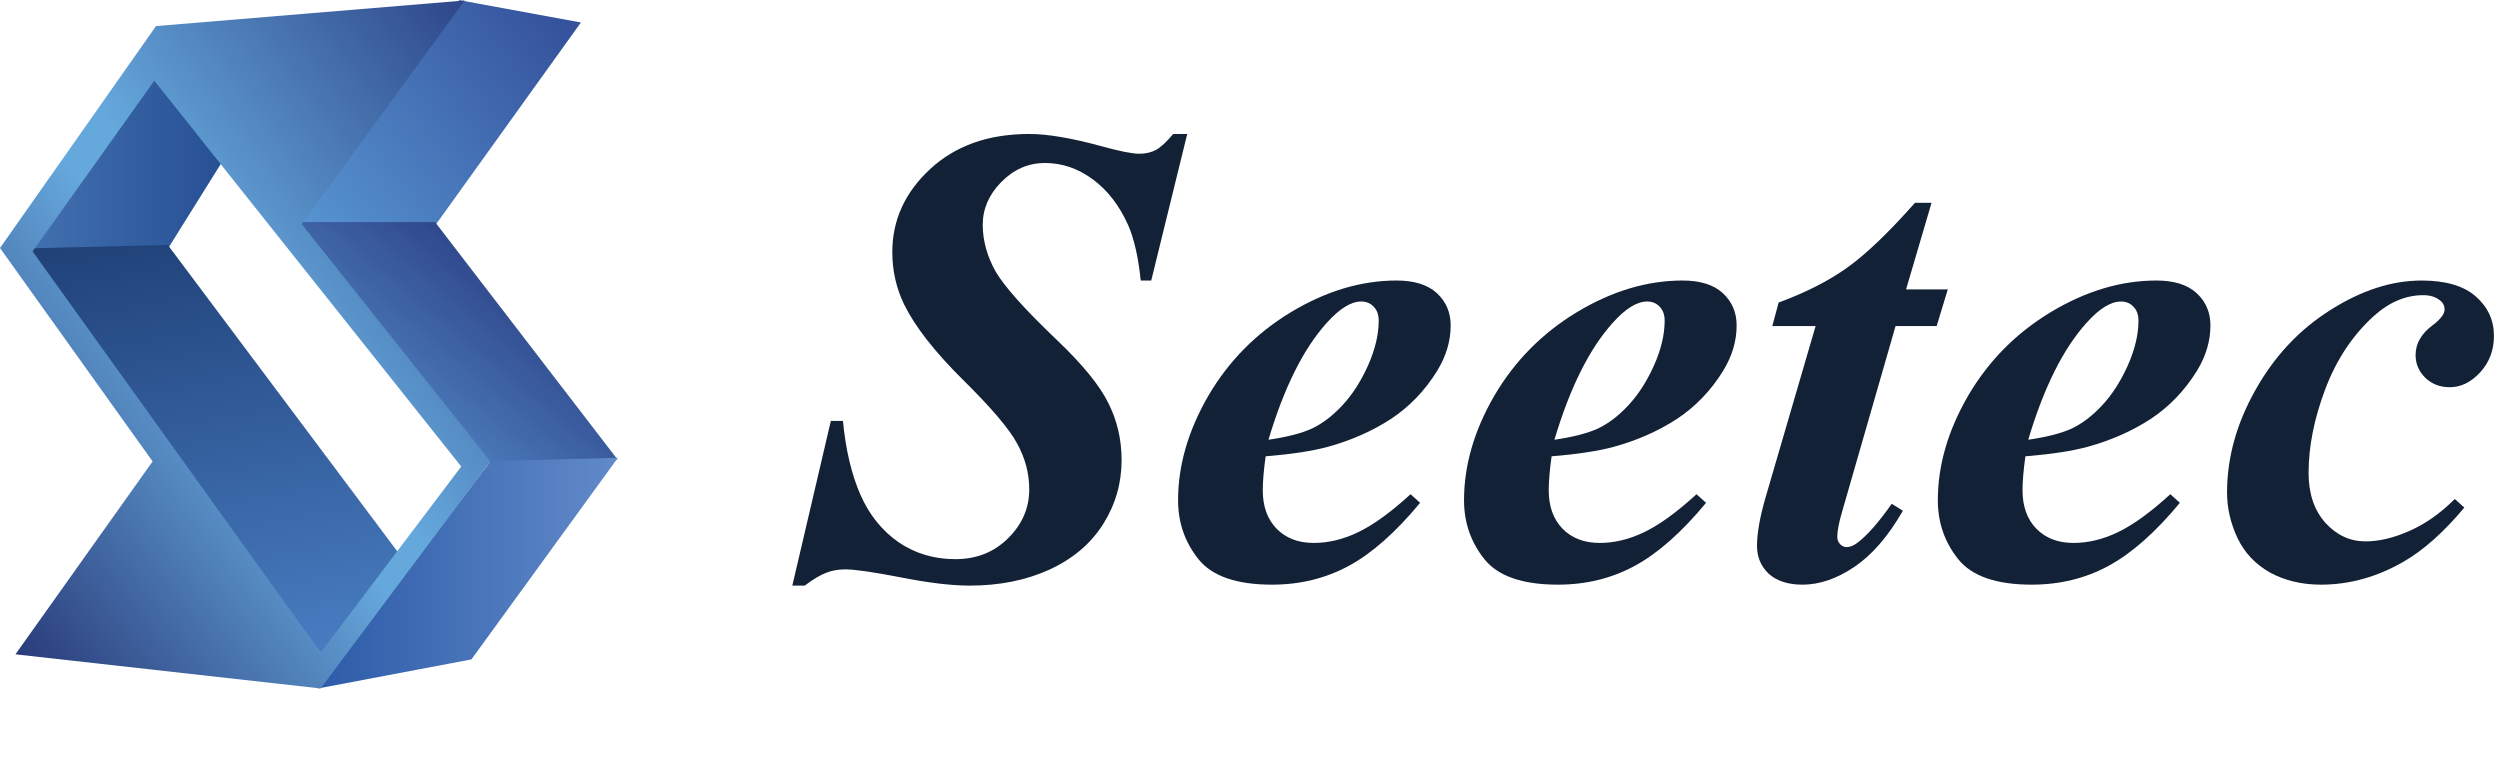
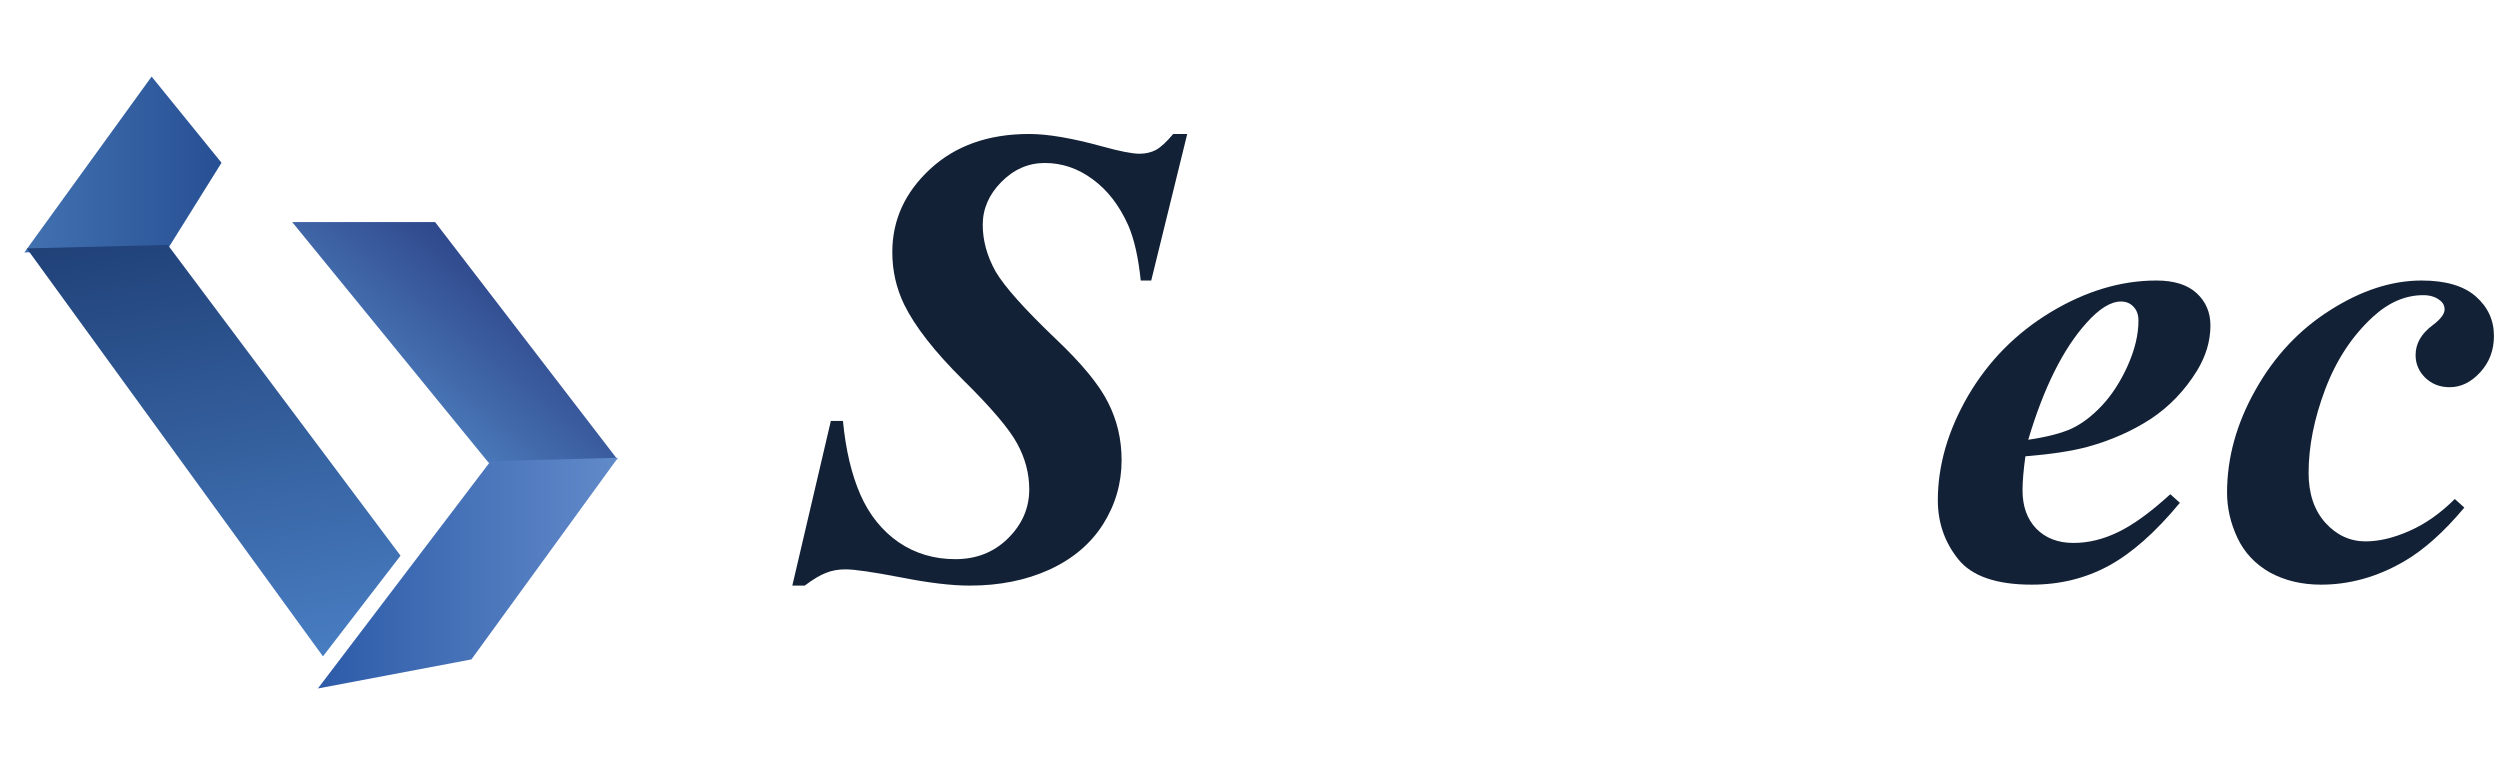
<svg xmlns="http://www.w3.org/2000/svg" xmlns:ns1="http://sodipodi.sourceforge.net/DTD/sodipodi-0.dtd" xmlns:ns2="http://www.inkscape.org/namespaces/inkscape" version="1.1" id="svg2" xml:space="preserve" width="224.173" height="69.56" viewBox="0 0 224.173 69.56" ns1:docname="SeetecGroupLogoLandscape.eps">
  <defs id="defs6">
    <clipPath clipPathUnits="userSpaceOnUse" id="clipPath20">
      <path d="M 308.879,521.746 390.77,506.703 292.73,370.156 h -93.425 l 109.574,151.59" id="path18" />
    </clipPath>
    <linearGradient x1="0" y1="0" x2="1" y2="0" gradientUnits="userSpaceOnUse" gradientTransform="matrix(187.747,141.478,141.478,-187.747,199.636,369.718)" spreadMethod="pad" id="linearGradient28">
      <stop style="stop-opacity:1;stop-color:#5694d1" offset="0" id="stop22" />
      <stop style="stop-opacity:1;stop-color:#5694d1" offset="0.017" id="stop24" />
      <stop style="stop-opacity:1;stop-color:#344f9a" offset="1" id="stop26" />
    </linearGradient>
    <clipPath clipPathUnits="userSpaceOnUse" id="clipPath38">
      <path d="m 196.535,372.453 h 96.133 l 122.641,-159.594 -86.59,-2.332 -132.184,161.926" id="path36" />
    </clipPath>
    <linearGradient x1="0" y1="0" x2="1" y2="0" gradientUnits="userSpaceOnUse" gradientTransform="matrix(64.837,77.27,77.27,-64.837,274.902,255.687)" spreadMethod="pad" id="linearGradient46">
      <stop style="stop-opacity:1;stop-color:#4977b7" offset="0" id="stop40" />
      <stop style="stop-opacity:1;stop-color:#4977b7" offset="0.006" id="stop42" />
      <stop style="stop-opacity:1;stop-color:#2f488c" offset="1" id="stop44" />
    </linearGradient>
    <clipPath clipPathUnits="userSpaceOnUse" id="clipPath56">
      <path d="M 213.84,58.707 317.105,78.25 415.68,213.902 330.016,211.605" id="path54" />
    </clipPath>
    <linearGradient x1="0" y1="0" x2="1" y2="0" gradientUnits="userSpaceOnUse" gradientTransform="matrix(-201.843,0,0,201.843,415.681,136.306)" spreadMethod="pad" id="linearGradient64">
      <stop style="stop-opacity:1;stop-color:#618ac9" offset="0" id="stop58" />
      <stop style="stop-opacity:1;stop-color:#618ac9" offset="0.006" id="stop60" />
      <stop style="stop-opacity:1;stop-color:#2d5ba8" offset="1" id="stop62" />
    </linearGradient>
    <clipPath clipPathUnits="userSpaceOnUse" id="clipPath74">
      <path d="m 16.379,352.012 96.465,2.367 36.176,57.961 -47.028,57.961 -85.613,-118.289" id="path72" />
    </clipPath>
    <linearGradient x1="0" y1="0" x2="1" y2="0" gradientUnits="userSpaceOnUse" gradientTransform="matrix(132.64,0,0,-132.64,16.378,411.156)" spreadMethod="pad" id="linearGradient82">
      <stop style="stop-opacity:1;stop-color:#4271b0" offset="0" id="stop76" />
      <stop style="stop-opacity:1;stop-color:#4271b0" offset="0.006" id="stop78" />
      <stop style="stop-opacity:1;stop-color:#275094" offset="1" id="stop80" />
    </linearGradient>
    <clipPath clipPathUnits="userSpaceOnUse" id="clipPath92">
      <path d="M 17.992,354.73 112.875,357.066 269.43,148.031 217.246,80.297 17.992,354.73" id="path90" />
    </clipPath>
    <linearGradient x1="0" y1="0" x2="1" y2="0" gradientUnits="userSpaceOnUse" gradientTransform="matrix(-52.939,300.232,300.232,52.939,175.186,72.881)" spreadMethod="pad" id="linearGradient100">
      <stop style="stop-opacity:1;stop-color:#487dc2" offset="0" id="stop94" />
      <stop style="stop-opacity:1;stop-color:#487dc2" offset="0.006" id="stop96" />
      <stop style="stop-opacity:1;stop-color:#204178" offset="1" id="stop98" />
    </linearGradient>
    <clipPath clipPathUnits="userSpaceOnUse" id="clipPath110">
-       <path d="M 21.914,352.699 103.805,467.543 310.262,208 215.684,82.824 Z M 202.996,371.074 312.566,521.52 104.957,504.293 0,354.996 102.652,211.445 10.379,81.676 215.684,58.707 329.867,211.445 Z" id="path108" />
-     </clipPath>
+       </clipPath>
    <linearGradient x1="0" y1="0" x2="1" y2="0" gradientUnits="userSpaceOnUse" gradientTransform="matrix(404.143,304.543,304.543,-404.143,-31.355,137.061)" spreadMethod="pad" id="linearGradient124">
      <stop style="stop-opacity:1;stop-color:#2b3d7c" offset="0" id="stop112" />
      <stop style="stop-opacity:1;stop-color:#2b3d7c" offset="0.006" id="stop114" />
      <stop style="stop-opacity:1;stop-color:#65a8dc" offset="0.446" id="stop116" />
      <stop style="stop-opacity:1;stop-color:#65a8dc" offset="0.5" id="stop118" />
      <stop style="stop-opacity:1;stop-color:#65a8dc" offset="0.524" id="stop120" />
      <stop style="stop-opacity:1;stop-color:#2e4689" offset="1" id="stop122" />
    </linearGradient>
  </defs>
  <ns1:namedview pagecolor="#ffffff" bordercolor="#666666" borderopacity="1" objecttolerance="10" gridtolerance="10" guidetolerance="10" ns2:pageopacity="0" ns2:pageshadow="2" ns2:window-width="640" ns2:window-height="480" id="namedview4" />
  <g id="g10" ns2:groupmode="layer" ns2:label="ink_ext_XXXXXX" transform="matrix(1.333,0,0,-1.333,0,69.56)">
    <g id="g12" transform="scale(0.1)">
      <g id="g14">
        <g id="g16" clip-path="url(#clipPath20)">
-           <path d="M 308.879,521.746 390.77,506.703 292.73,370.156 h -93.425 l 109.574,151.59" style="fill:url(#linearGradient28);fill-opacity:1;fill-rule:nonzero;stroke:none" id="path30" />
-         </g>
+           </g>
      </g>
      <g id="g32">
        <g id="g34" clip-path="url(#clipPath38)">
          <path d="m 196.535,372.453 h 96.133 l 122.641,-159.594 -86.59,-2.332 -132.184,161.926" style="fill:url(#linearGradient46);fill-opacity:1;fill-rule:nonzero;stroke:none" id="path48" />
        </g>
      </g>
      <g id="g50">
        <g id="g52" clip-path="url(#clipPath56)">
          <path d="M 213.84,58.707 317.105,78.25 415.68,213.902 330.016,211.605" style="fill:url(#linearGradient64);fill-opacity:1;fill-rule:nonzero;stroke:none" id="path66" />
        </g>
      </g>
      <g id="g68">
        <g id="g70" clip-path="url(#clipPath74)">
          <path d="m 16.379,352.012 96.465,2.367 36.176,57.961 -47.028,57.961 -85.613,-118.289" style="fill:url(#linearGradient82);fill-opacity:1;fill-rule:nonzero;stroke:none" id="path84" />
        </g>
      </g>
      <g id="g86">
        <g id="g88" clip-path="url(#clipPath92)">
          <path d="M 17.992,354.73 112.875,357.066 269.43,148.031 217.246,80.297 17.992,354.73" style="fill:url(#linearGradient100);fill-opacity:1;fill-rule:nonzero;stroke:none" id="path102" />
        </g>
      </g>
      <g id="g104">
        <g id="g106" clip-path="url(#clipPath110)">
          <path d="M 21.914,352.699 103.805,467.543 310.262,208 215.684,82.824 Z M 202.996,371.074 312.566,521.52 104.957,504.293 0,354.996 102.652,211.445 10.379,81.676 215.684,58.707 329.867,211.445 202.996,371.074" style="fill:url(#linearGradient124);fill-opacity:1;fill-rule:nonzero;stroke:none" id="path126" />
        </g>
      </g>
      <g id="g128" transform="scale(10)">
        <g aria-label="Seetec" transform="matrix(1,0,0,-1,54.262,13.454)" id="text132" style="font-style:italic;font-variant:normal;font-weight:bold;font-size:43.876px;font-family:'Times New Roman';-inkscape-font-specification:TimesNewRomanPS-BoldItalicMT;writing-mode:lr-tb;fill:#132136;fill-opacity:1;fill-rule:nonzero;stroke:none">
          <path d="m 25.601,-29.715 -2.421,9.855 h -0.707 q -0.236,-2.314 -0.836,-3.706 -0.9,-2.014 -2.399,-3.106 -1.478,-1.093 -3.214,-1.093 -1.671,0 -2.935,1.285 -1.243,1.264 -1.243,2.871 0,1.585 0.857,3.128 0.878,1.521 4.113,4.606 2.592,2.464 3.471,4.242 0.9,1.778 0.9,3.856 0,2.335 -1.243,4.306 -1.243,1.971 -3.621,3.064 -2.357,1.071 -5.356,1.071 -1.842,0 -4.649,-0.557 -2.785,-0.536 -3.706,-0.536 -0.728,0 -1.307,0.236 -0.578,0.214 -1.435,0.857 H -0.964 L 1.628,-10.412 h 0.814 q 0.279,2.914 1.178,4.97 0.9,2.035 2.571,3.192 1.671,1.135 3.813,1.135 2.121,0 3.535,-1.393 1.435,-1.414 1.435,-3.299 0,-1.607 -0.814,-3.085 -0.793,-1.478 -3.663,-4.306 -2.849,-2.828 -3.942,-5.056 -0.793,-1.65 -0.793,-3.514 0,-3.235 2.549,-5.592 2.549,-2.357 6.663,-2.357 1.864,0 4.906,0.836 1.778,0.493 2.507,0.493 0.621,0 1.114,-0.257 0.493,-0.279 1.157,-1.071 z" id="path134" />
-           <path d="m 30.876,-8.034 q -0.193,1.393 -0.193,2.292 0,1.607 0.921,2.571 0.943,0.964 2.507,0.964 1.5,0 2.999,-0.728 1.521,-0.728 3.514,-2.549 l 0.643,0.578 q -2.464,2.978 -4.799,4.242 -2.335,1.264 -5.163,1.264 -3.578,0 -4.949,-1.714 -1.371,-1.714 -1.371,-3.963 0,-3.513 2.035,-7.027 2.057,-3.514 5.57,-5.634 3.535,-2.121 7.091,-2.121 1.8,0 2.721,0.857 0.921,0.857 0.921,2.164 0,1.564 -0.9,3.042 -1.243,2.014 -3.128,3.256 -1.885,1.221 -4.22,1.864 -1.564,0.428 -4.199,0.643 z m 0.193,-1.114 q 1.885,-0.279 2.914,-0.75 1.05,-0.493 2.035,-1.543 1.007,-1.071 1.735,-2.678 0.728,-1.628 0.728,-3.042 0,-0.6 -0.343,-0.943 -0.321,-0.343 -0.836,-0.343 -1.028,0 -2.314,1.435 -2.357,2.614 -3.921,7.863 z" id="path136" />
-           <path d="m 50.112,-8.034 q -0.193,1.393 -0.193,2.292 0,1.607 0.921,2.571 0.943,0.964 2.507,0.964 1.5,0 2.999,-0.728 1.521,-0.728 3.514,-2.549 l 0.643,0.578 q -2.464,2.978 -4.799,4.242 -2.335,1.264 -5.163,1.264 -3.578,0 -4.949,-1.714 -1.371,-1.714 -1.371,-3.963 0,-3.513 2.035,-7.027 2.057,-3.514 5.57,-5.634 3.535,-2.121 7.091,-2.121 1.8,0 2.721,0.857 0.921,0.857 0.921,2.164 0,1.564 -0.9,3.042 -1.243,2.014 -3.128,3.256 -1.885,1.221 -4.22,1.864 -1.564,0.428 -4.199,0.643 z m 0.193,-1.114 q 1.885,-0.279 2.914,-0.75 1.05,-0.493 2.035,-1.543 1.007,-1.071 1.735,-2.678 0.728,-1.628 0.728,-3.042 0,-0.6 -0.343,-0.943 -0.321,-0.343 -0.836,-0.343 -1.028,0 -2.314,1.435 -2.357,2.614 -3.921,7.863 z" id="path138" />
-           <path d="m 75.671,-25.087 -1.714,5.827 h 2.807 l -0.75,2.464 h -2.764 l -3.578,12.426 q -0.343,1.157 -0.343,1.757 0,0.279 0.193,0.493 0.193,0.193 0.428,0.193 0.364,0 0.75,-0.3 0.985,-0.75 2.292,-2.614 l 0.75,0.471 q -1.478,2.571 -3.256,3.771 -1.778,1.2 -3.492,1.2 -1.457,0 -2.271,-0.728 -0.793,-0.75 -0.793,-1.885 0,-1.243 0.557,-3.192 l 3.385,-11.59 h -2.914 l 0.428,-1.585 q 2.742,-1.007 4.628,-2.357 1.885,-1.35 4.542,-4.349 z" id="path140" />
          <path d="m 81.984,-8.034 q -0.193,1.393 -0.193,2.292 0,1.607 0.921,2.571 0.943,0.964 2.507,0.964 1.5,0 2.999,-0.728 1.521,-0.728 3.514,-2.549 l 0.643,0.578 q -2.464,2.978 -4.799,4.242 -2.335,1.264 -5.163,1.264 -3.578,0 -4.949,-1.714 -1.371,-1.714 -1.371,-3.963 0,-3.513 2.035,-7.027 2.057,-3.514 5.57,-5.634 3.535,-2.121 7.091,-2.121 1.8,0 2.721,0.857 0.921,0.857 0.921,2.164 0,1.564 -0.9,3.042 -1.243,2.014 -3.128,3.256 -1.885,1.221 -4.22,1.864 -1.564,0.428 -4.199,0.643 z m 0.193,-1.114 q 1.885,-0.279 2.914,-0.75 1.05,-0.493 2.035,-1.543 1.007,-1.071 1.735,-2.678 0.728,-1.628 0.728,-3.042 0,-0.6 -0.343,-0.943 -0.321,-0.343 -0.836,-0.343 -1.028,0 -2.314,1.435 -2.357,2.614 -3.921,7.863 z" id="path142" />
          <path d="m 110.867,-5.163 0.643,0.578 q -2.078,2.485 -4.092,3.642 -2.678,1.543 -5.549,1.543 -1.928,0 -3.428,-0.814 -1.478,-0.836 -2.185,-2.314 -0.707,-1.5 -0.707,-3.064 0,-3.513 1.907,-6.898 1.907,-3.406 5.035,-5.377 3.128,-1.992 6.149,-1.992 2.421,0 3.642,1.071 1.221,1.071 1.221,2.657 0,1.435 -0.921,2.442 -0.921,1.007 -2.057,1.007 -0.986,0 -1.65,-0.643 -0.643,-0.643 -0.643,-1.521 0,-1.157 1.157,-2.014 0.793,-0.6 0.793,-1.05 0,-0.386 -0.321,-0.621 -0.428,-0.343 -1.114,-0.343 -1.8,0 -3.385,1.457 -2.1,1.928 -3.214,4.885 -1.114,2.956 -1.114,5.613 0,2.1 1.135,3.364 1.135,1.243 2.699,1.243 1.371,0 2.956,-0.707 1.607,-0.707 3.042,-2.142 z" id="path144" />
        </g>
      </g>
    </g>
  </g>
</svg>